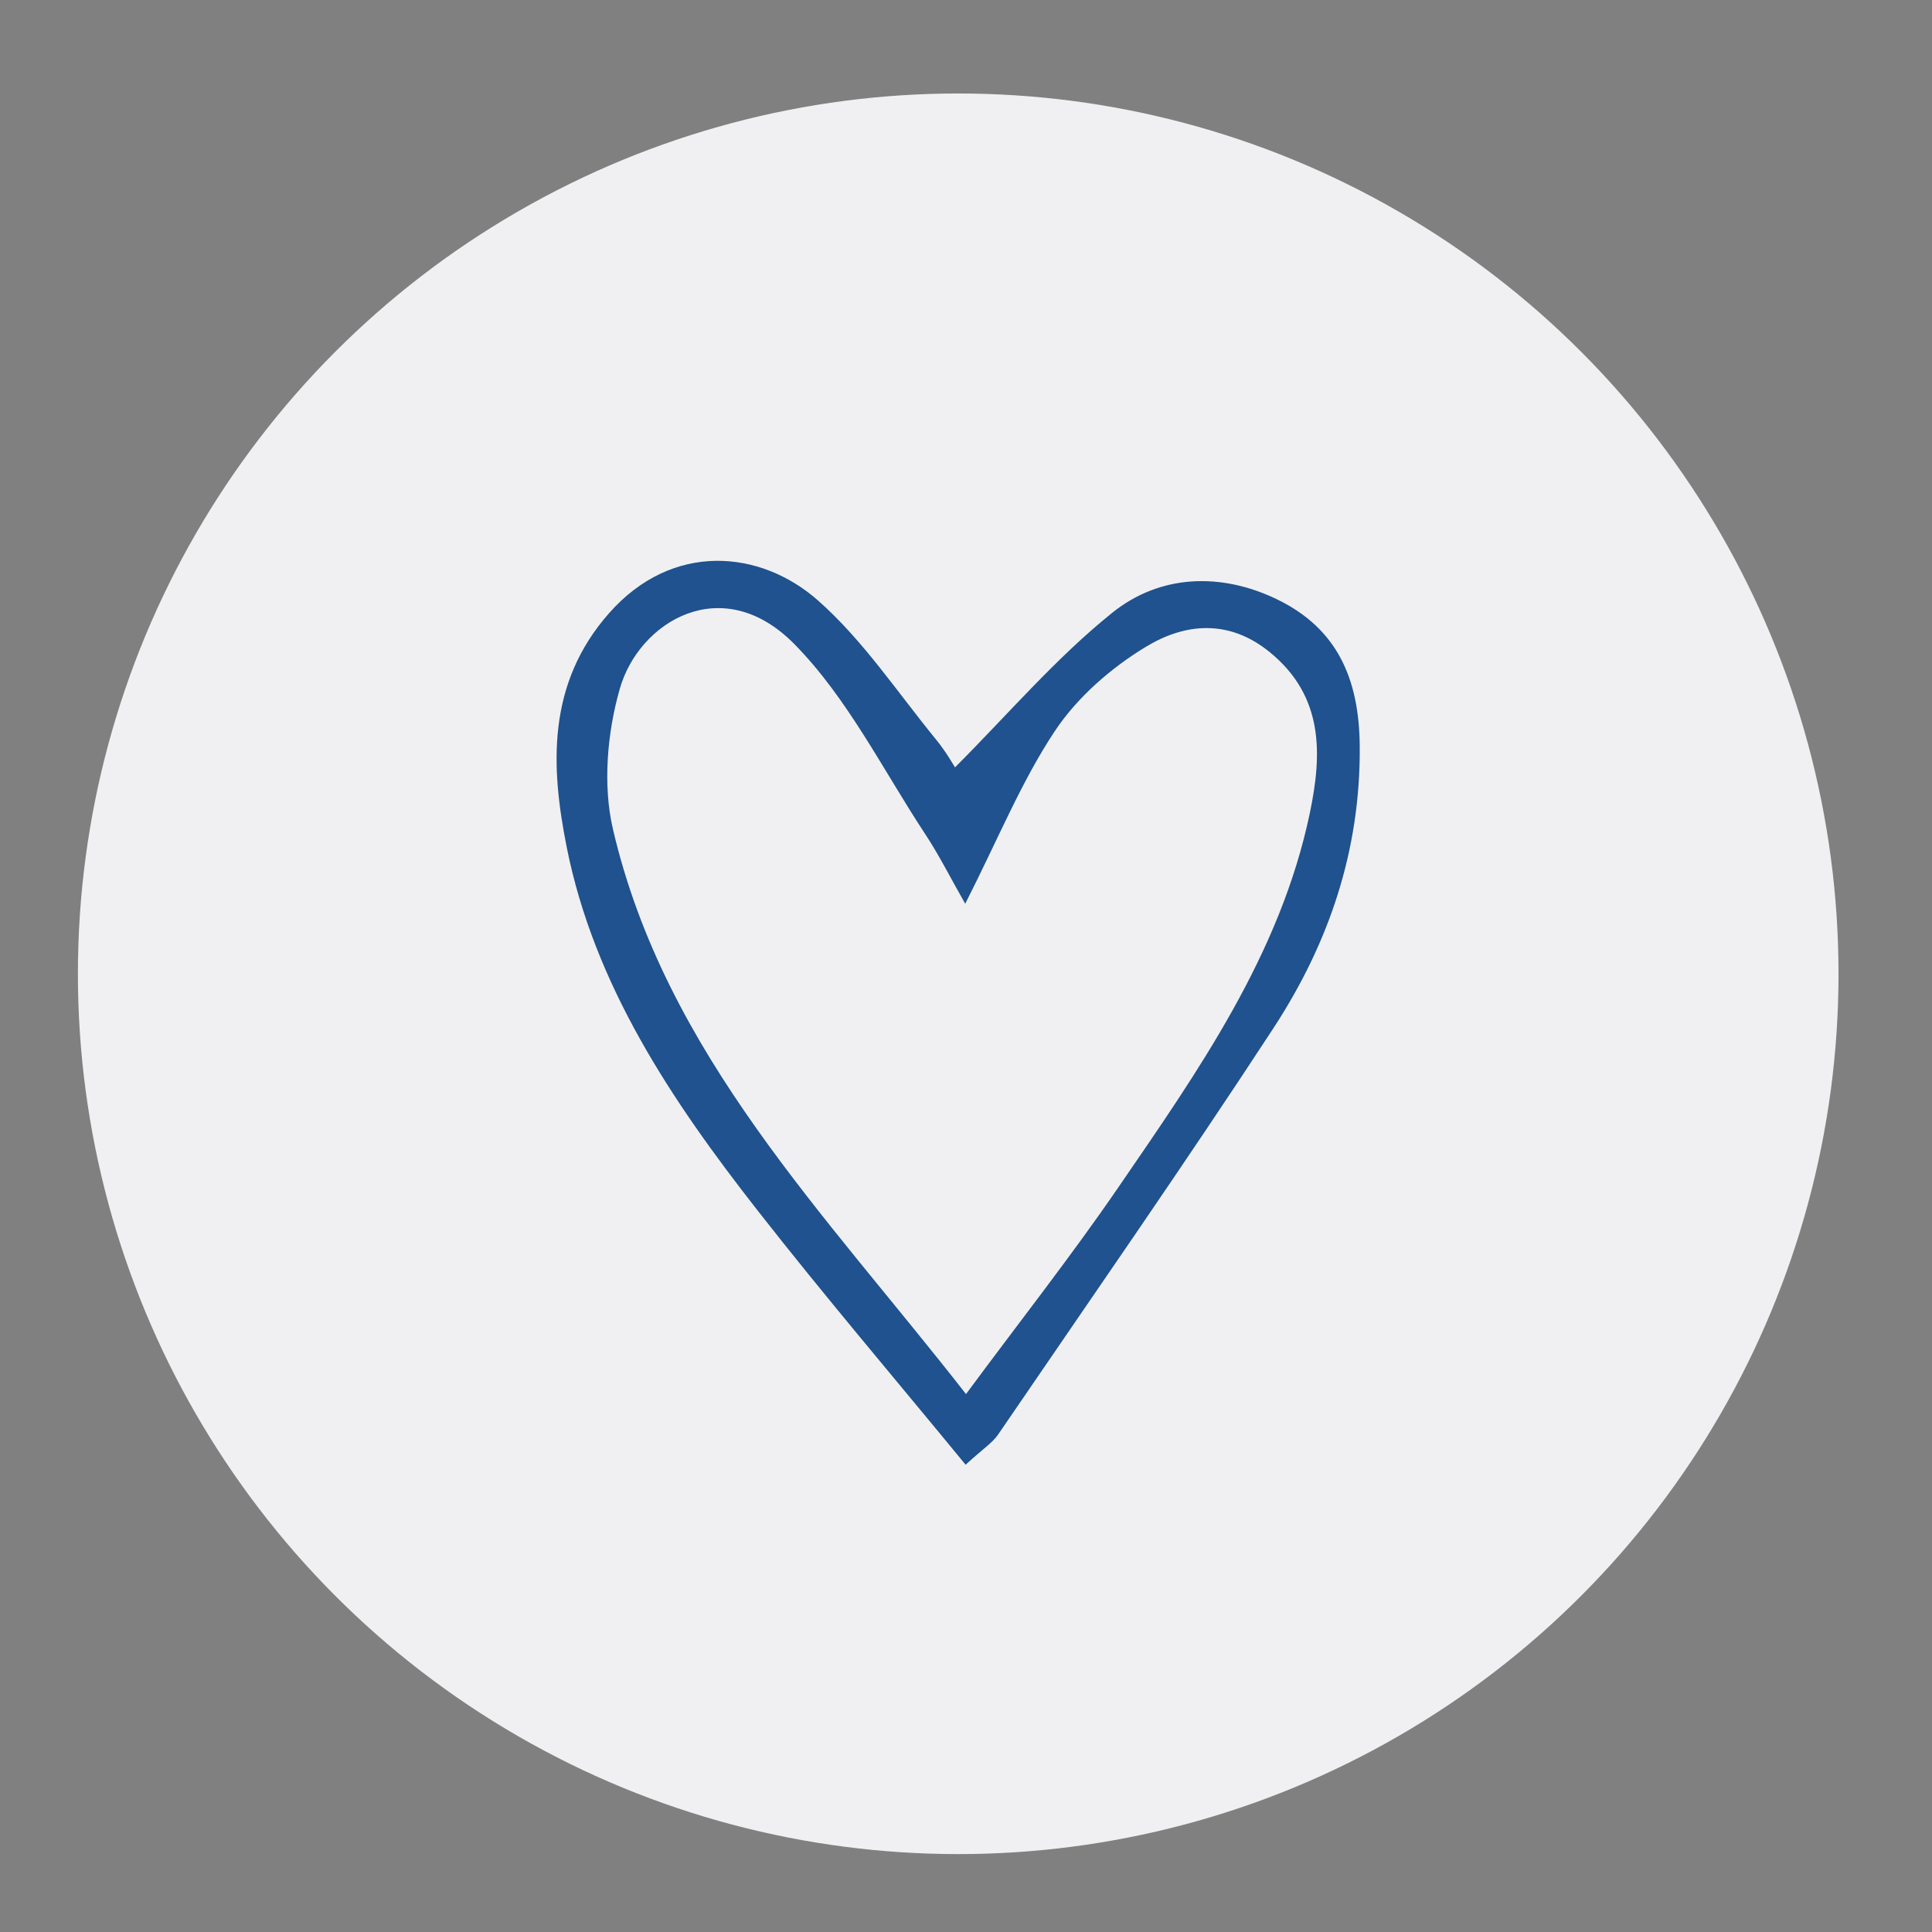
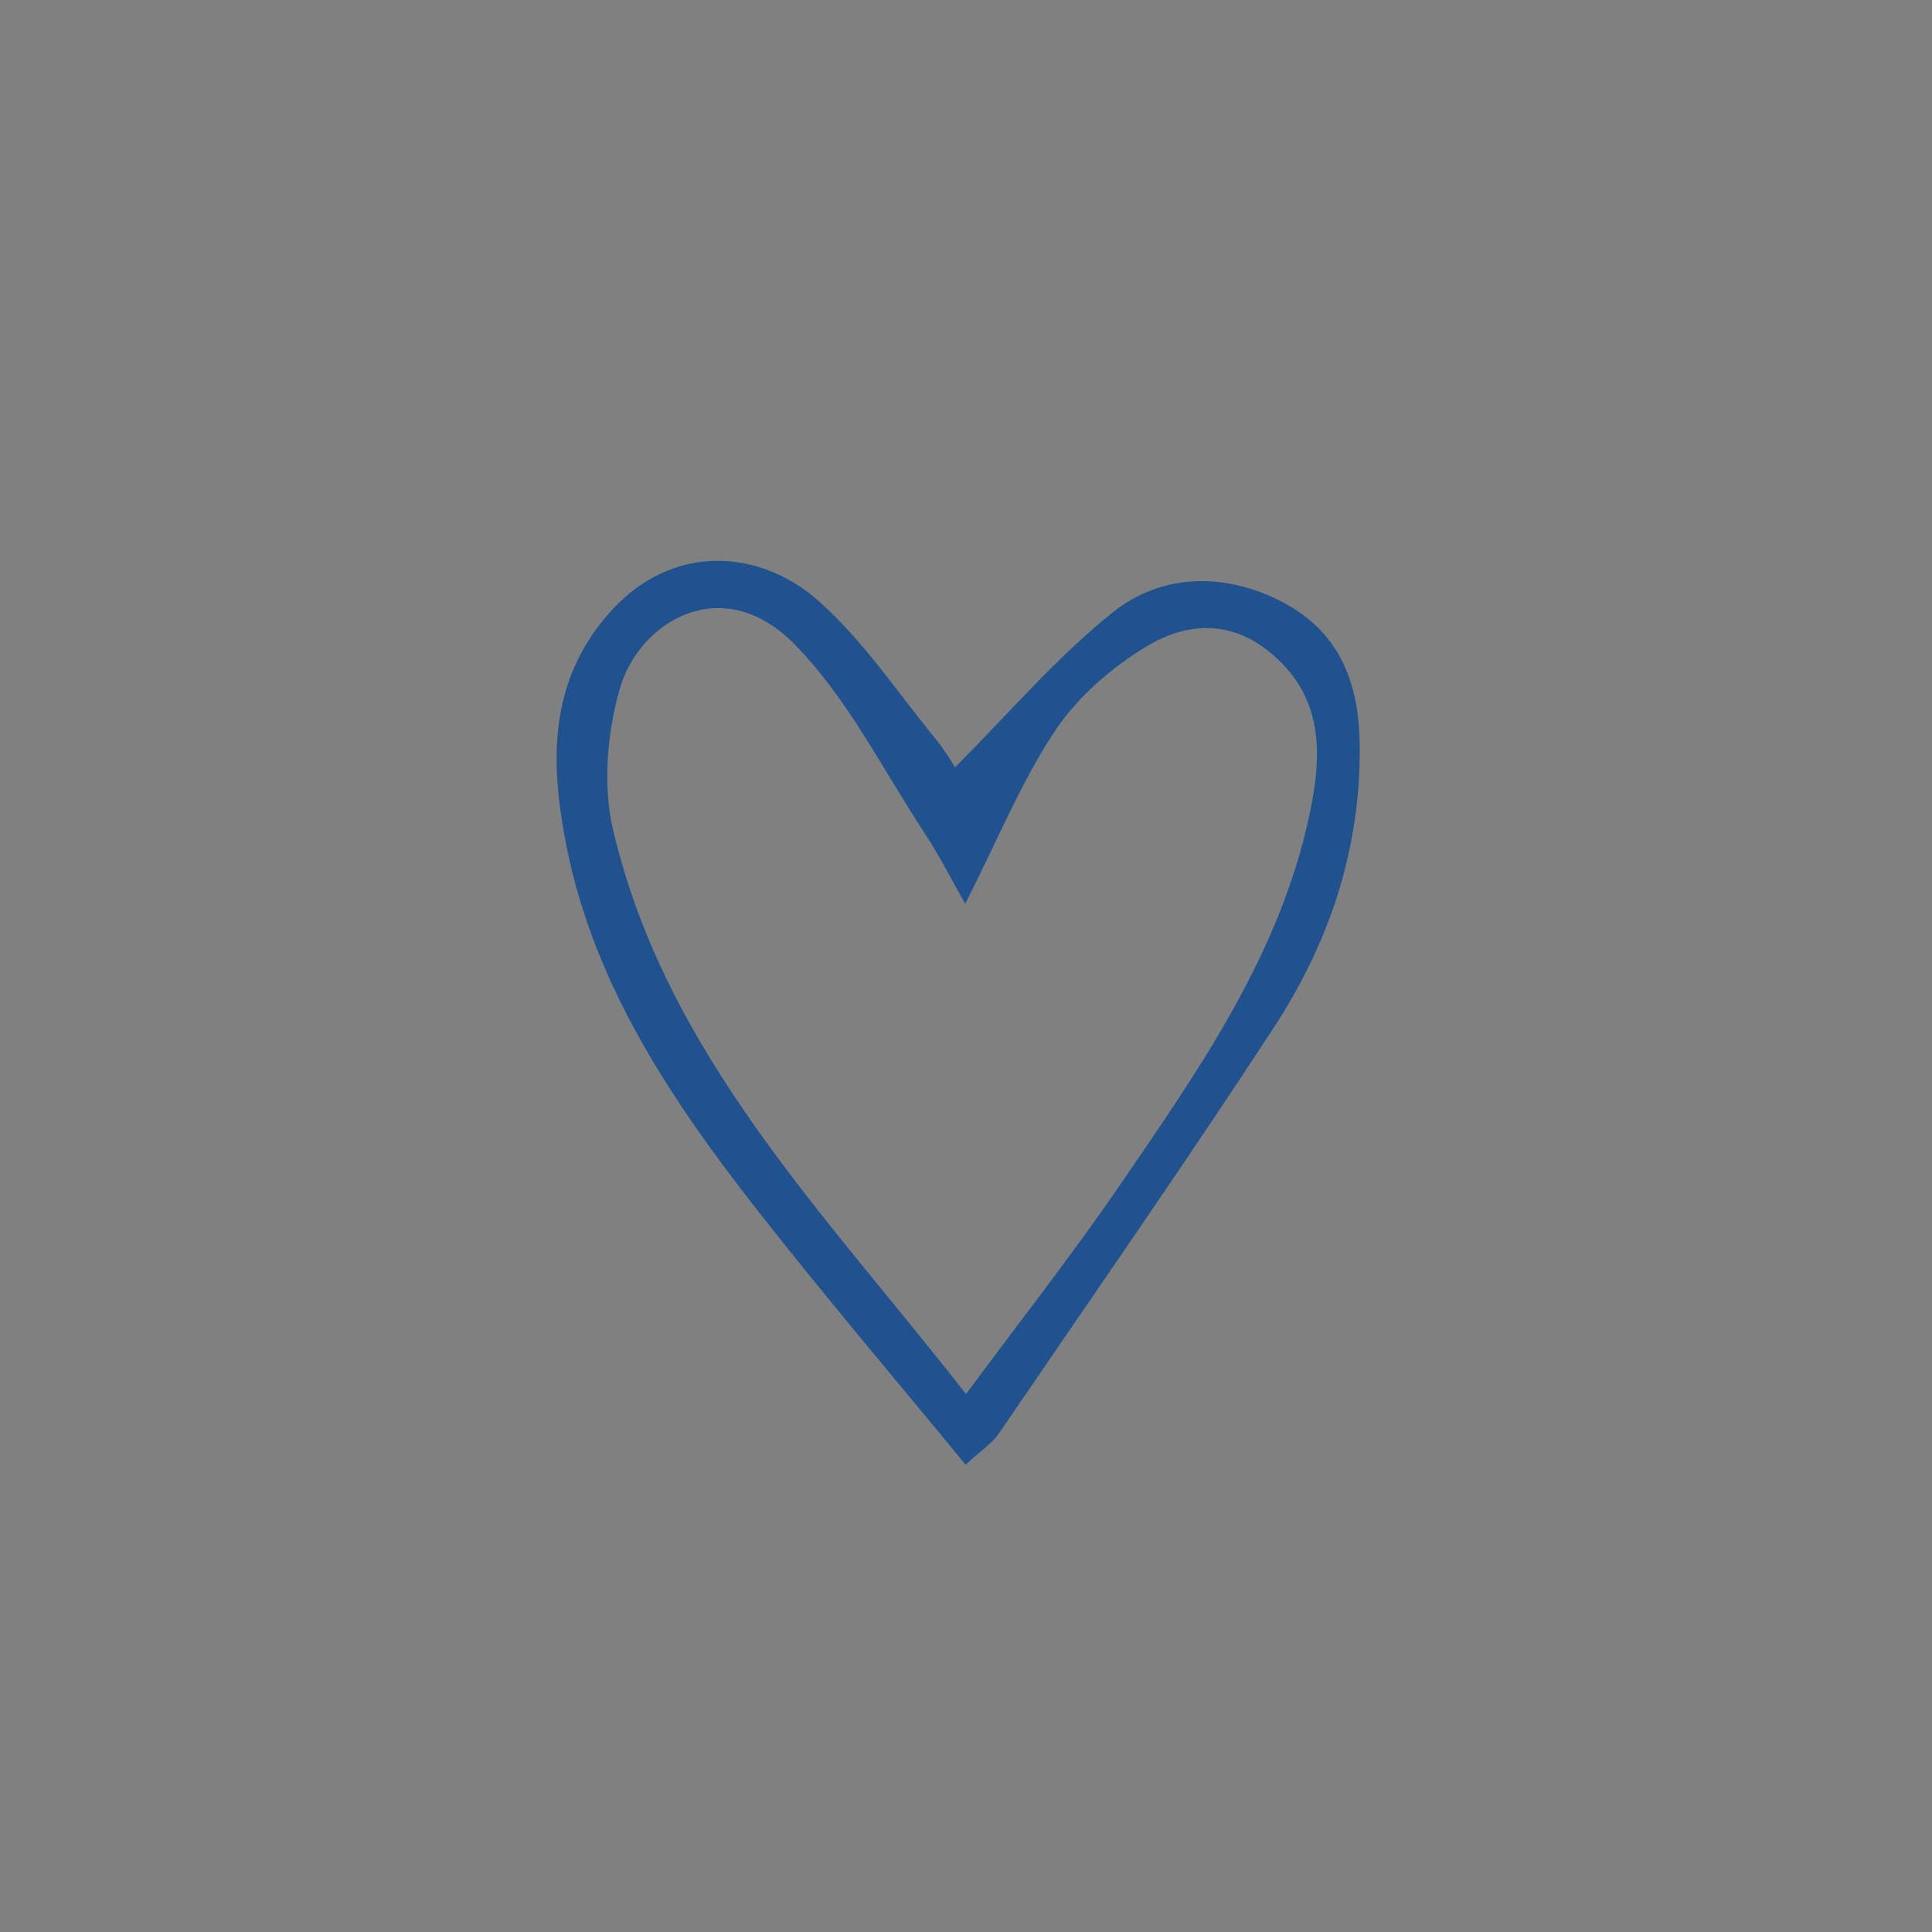
<svg xmlns="http://www.w3.org/2000/svg" id="_レイヤー_1" data-name="レイヤー 1" viewBox="0 0 248 248">
  <rect x="0" y="0" width="248" height="248" fill="#808080" stroke="none" />
-   <circle cx="123" cy="125" r="113" style="fill: #f0f0f2;" />
  <path d="m122.6,98.49c6.76-6.76,12.91-14,20.17-19.83,6.12-4.92,13.93-5.22,21.15-1.73,7.71,3.73,10.55,10.17,10.62,18.83.12,13.41-3.97,25.35-11.09,36.24-11.49,17.58-23.5,34.81-35.34,52.16-.71,1.04-1.88,1.77-4.16,3.86-9.01-10.98-18.12-21.66-26.76-32.71-10.97-14.02-20.92-28.85-24.45-46.59-2.05-10.29-2.58-20.93,5.46-30.03,8.12-9.19,19.41-8.13,26.78-1.63,5.81,5.12,10.23,11.83,15.2,17.9,1.25,1.53,2.24,3.28,2.41,3.54Zm1.4,80.46c6.85-9.26,13.48-17.68,19.53-26.5,10.26-14.97,20.82-29.91,24.62-48.15,1.55-7.46,1.82-14.9-5.16-20.59-5.27-4.29-10.89-3.7-15.82-.73-4.49,2.7-8.84,6.48-11.73,10.81-4.31,6.47-7.28,13.83-11.54,22.22-1.88-3.3-3.33-6.2-5.1-8.89-5.46-8.28-10-17.51-16.84-24.45-9.28-9.41-19.95-2.85-22.4,5.74-1.62,5.67-2.2,12.36-.88,18.03,6.74,28.88,27.24,49.33,45.32,72.51Z" style="fill: #1f528e;" />
</svg>